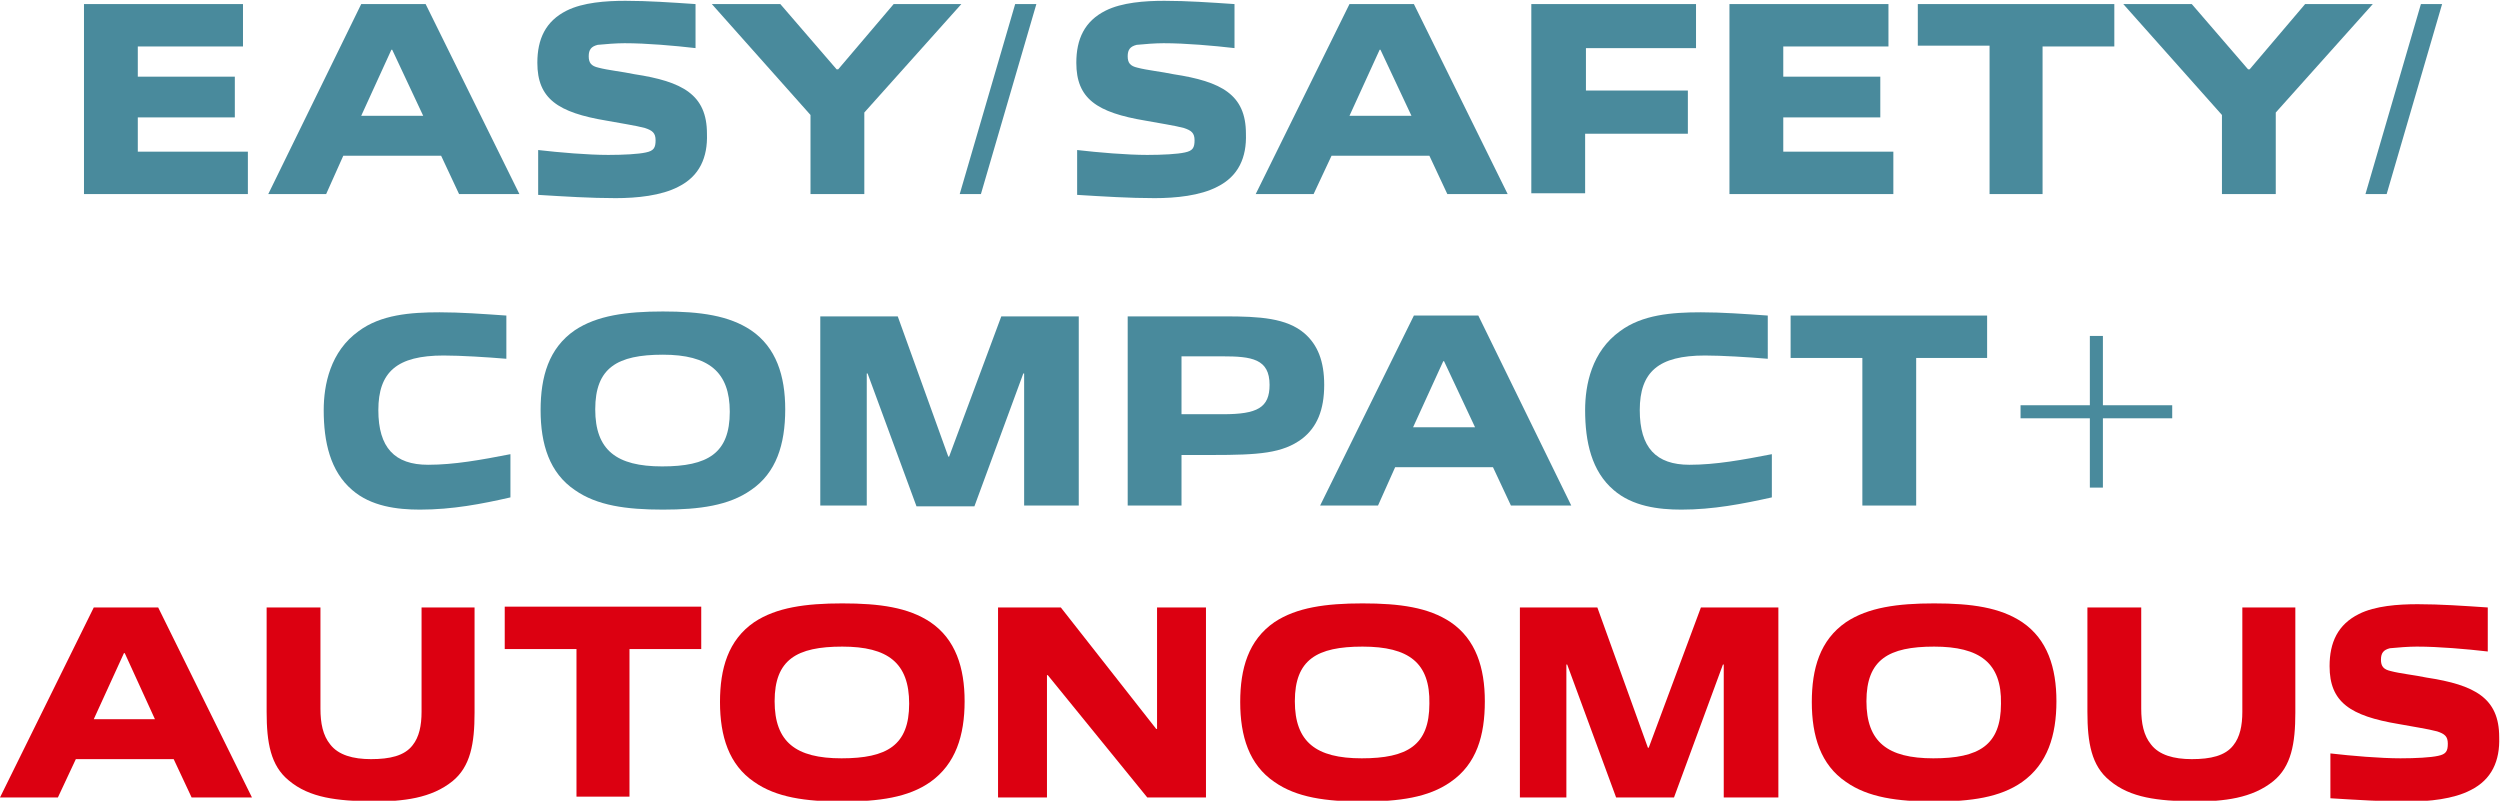
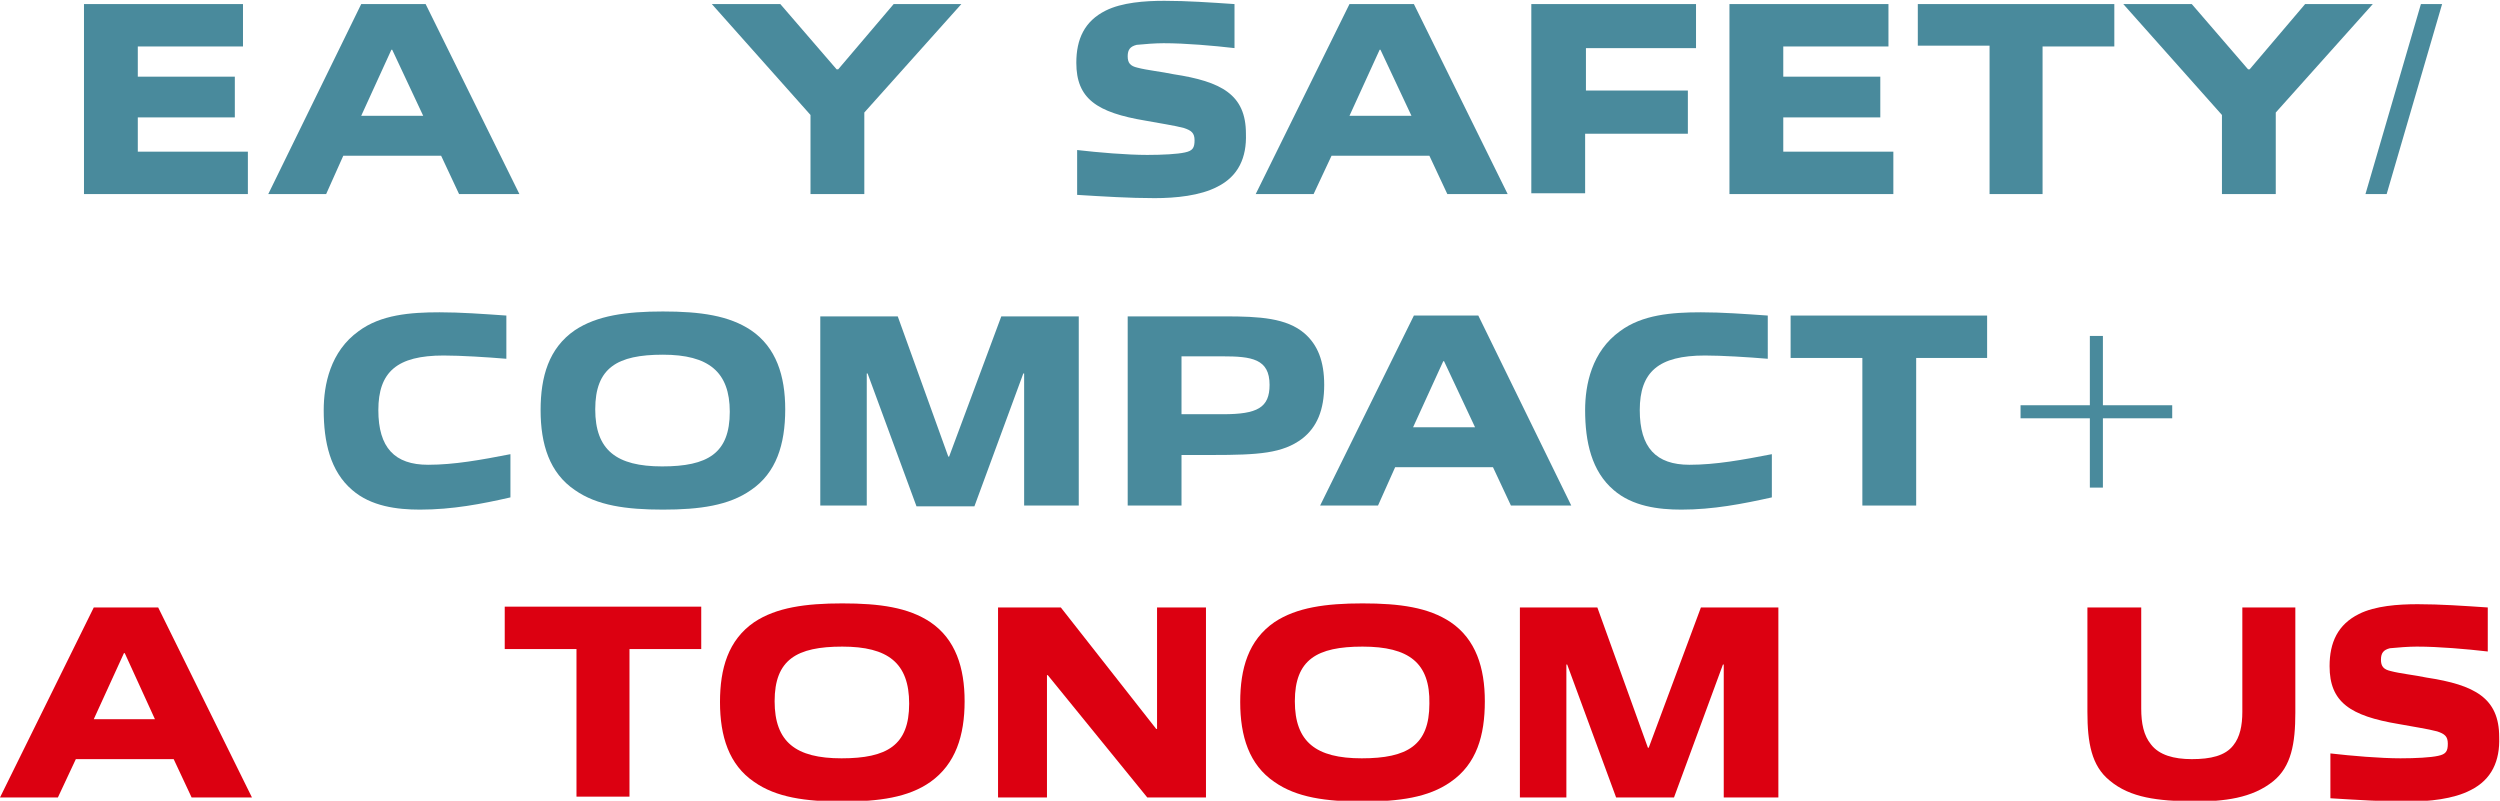
<svg xmlns="http://www.w3.org/2000/svg" version="1.1" id="レイヤー_1" x="0px" y="0px" viewBox="0 0 306.6 98.2" style="enable-background:new 0 0 306.6 98.2;" xml:space="preserve">
  <style type="text/css">
	.ドロップシャドウ{fill:none;}
	.光彩_x0020_外側_x0020_5_x0020_pt{fill:none;}
	.青のネオン{fill:none;stroke:#8AACDA;stroke-width:7;stroke-linecap:round;stroke-linejoin:round;}
	.クロムハイライト{fill:url(#SVGID_1_);stroke:#FFFFFF;stroke-width:0.363;stroke-miterlimit:1;}
	.ジャイブ_GS{fill:#FFDD00;}
	.Alyssa_GS{fill:#A6D0E4;}
	.st0{fill:#498A9C;}
	.st1{fill:#DC0011;}
</style>
  <linearGradient id="SVGID_1_" gradientUnits="userSpaceOnUse" x1="153.292" y1="49.12" x2="153.292" y2="48.12">
    <stop offset="0" style="stop-color:#656565" />
    <stop offset="0.618" style="stop-color:#1B1B1B" />
    <stop offset="0.629" style="stop-color:#545454" />
    <stop offset="0.983" style="stop-color:#3E3E3E" />
  </linearGradient>
  <g>
    <g>
      <path class="st0" d="M10.3,23.8V0.5h19.5v5.2H16.9v3.7h11.9v5H16.9v4.2h13.5v5.2H10.3z" />
      <path class="st0" d="M56.3,23.8l-2.2-4.7h-12L40,23.8h-7.1L44.3,0.5h7.9l11.5,23.3H56.3z M48.1,6.1H48l-3.7,8.1h7.6L48.1,6.1z" />
-       <path class="st0" d="M83.2,22.9c-2.1,1.1-5.1,1.4-7.7,1.4c-3.1,0-6.2-0.2-9.5-0.4v-5.5c2.6,0.3,6.1,0.6,8.6,0.6    c1.9,0,3.7-0.1,4.6-0.3c1-0.2,1.2-0.6,1.2-1.5c0-0.9-0.4-1.2-1.3-1.5c-1.1-0.3-3.1-0.6-4.7-0.9c-6-1-8.5-2.7-8.5-7.1    c0-2.9,1-5.1,3.6-6.4c2-1,4.8-1.2,7.2-1.2c2.8,0,5.6,0.2,8.6,0.4v5.4c-2.6-0.3-6-0.6-8.7-0.6c-1,0-2.3,0.1-3.3,0.2    c-0.8,0.2-1.1,0.6-1.1,1.4c0,0.8,0.3,1.2,1.2,1.4c1.1,0.3,3,0.5,4.4,0.8c5.9,0.9,8.9,2.5,8.9,7.3C86.8,19.3,85.8,21.6,83.2,22.9z" />
      <path class="st0" d="M99.4,23.8v-9.7L87.3,0.5h8.4l6.9,8h0.2l6.8-8h8.3L106,13.8v10H99.4z" />
-       <path class="st0" d="M117.7,23.8l6.8-23.3h2.6l-6.8,23.3H117.7z" />
      <path class="st0" d="M149.3,22.9c-2.1,1.1-5.1,1.4-7.7,1.4c-3.1,0-6.2-0.2-9.5-0.4v-5.5c2.6,0.3,6.1,0.6,8.6,0.6    c1.9,0,3.7-0.1,4.6-0.3c1-0.2,1.2-0.6,1.2-1.5c0-0.9-0.4-1.2-1.3-1.5c-1.1-0.3-3.1-0.6-4.7-0.9c-6-1-8.5-2.7-8.5-7.1    c0-2.9,1-5.1,3.6-6.4c2-1,4.8-1.2,7.2-1.2c2.8,0,5.6,0.2,8.6,0.4v5.4c-2.6-0.3-6-0.6-8.7-0.6c-1,0-2.3,0.1-3.3,0.2    c-0.8,0.2-1.1,0.6-1.1,1.4c0,0.8,0.3,1.2,1.2,1.4c1.1,0.3,3,0.5,4.4,0.8c5.9,0.9,8.9,2.5,8.9,7.3    C152.9,19.3,151.9,21.6,149.3,22.9z" />
      <path class="st0" d="M177.5,23.8l-2.2-4.7h-12l-2.2,4.7h-7.1l11.5-23.3h7.9l11.5,23.3H177.5z M169.3,6.1h-0.1l-3.7,8.1h7.6    L169.3,6.1z" />
      <path class="st0" d="M194.4,16.4v7.3h-6.6V0.5H208v5.4h-13.5v5.2H207v5.3H194.4z" />
      <path class="st0" d="M212.1,23.8V0.5h19.5v5.2h-12.9v3.7h11.9v5h-11.9v4.2h13.5v5.2H212.1z" />
      <path class="st0" d="M244,23.8V5.6h-8.8V0.5h24.1v5.2h-8.8v18.1H244z" />
      <path class="st0" d="M272.5,23.8v-9.7L260.4,0.5h8.4l6.9,8h0.2l6.8-8h8.3l-11.9,13.3v10H272.5z" />
      <path class="st0" d="M290.1,23.8l6.8-23.3h2.6l-6.8,23.3H290.1z" />
      <path class="st0" d="M51.5,62.5c-2.8,0-6-0.4-8.3-2.4c-2.7-2.3-3.5-5.9-3.5-9.8c0-3.1,0.8-7.2,4.3-9.7c2.7-2,6.3-2.3,9.9-2.3    c2.6,0,5.3,0.2,8.2,0.4V44c-2.4-0.2-5.6-0.4-7.7-0.4c-5.7,0-8,2-8,6.7c0,4.6,2,6.7,6.1,6.7c3.2,0,6.5-0.6,10.1-1.3V61    C59.1,61.8,55.5,62.5,51.5,62.5z" />
      <path class="st0" d="M92.1,60.1c-2.7,1.9-6.3,2.4-10.8,2.4c-4.5,0-8.1-0.5-10.8-2.4c-3.1-2.1-4.2-5.6-4.2-9.8c0-4.1,1-7.6,4.2-9.8    c2.7-1.8,6.3-2.3,10.8-2.3c4.6,0,8.1,0.5,10.8,2.3c3.1,2.1,4.2,5.6,4.2,9.7C96.3,54.5,95.2,58,92.1,60.1z M81.3,43.5    c-5.6,0-8.3,1.6-8.3,6.7c0,5,2.6,7,8.2,7c5.6,0,8.3-1.6,8.3-6.7C89.5,45.6,86.9,43.5,81.3,43.5z" />
      <path class="st0" d="M125.6,62V45.8h-0.1l-6,16.3h-7.1l-6-16.3h-0.1V62h-5.7V38.8h9.5l6.2,17.2h0.1l6.4-17.2h9.5V62H125.6z" />
      <path class="st0" d="M159.7,53.8c-2.4,1.8-5.3,2-11.1,2h-3.7V62h-6.6V38.8h11.9c4.3,0,7.6,0.2,9.8,2.1c1.6,1.4,2.4,3.4,2.4,6.3    C162.4,50.3,161.5,52.4,159.7,53.8z M149.9,43.7h-5v7.1h5.1c4.2,0,5.7-0.8,5.7-3.6C155.7,44,153.5,43.7,149.9,43.7z" />
      <path class="st0" d="M185.3,62l-2.2-4.7h-12L169,62h-7.1l11.5-23.3h7.9L192.7,62H185.3z M177.1,44.3H177l-3.7,8.1h7.6L177.1,44.3z    " />
      <path class="st0" d="M206.2,62.5c-2.8,0-6-0.4-8.3-2.4c-2.7-2.3-3.5-5.9-3.5-9.8c0-3.1,0.8-7.2,4.3-9.7c2.7-2,6.3-2.3,9.9-2.3    c2.6,0,5.3,0.2,8.2,0.4V44c-2.4-0.2-5.6-0.4-7.7-0.4c-5.7,0-8,2-8,6.7c0,4.6,2,6.7,6.1,6.7c3.2,0,6.5-0.6,10.1-1.3V61    C213.7,61.8,210.1,62.5,206.2,62.5z" />
      <path class="st0" d="M228.4,62V43.9h-8.8v-5.2h24.1v5.2H235V62H228.4z" />
      <path class="st0" d="M266.4,49.7v1.6h-8.5v8.5h-1.6v-8.5h-8.5v-1.6h8.5v-8.5h1.6v8.5H266.4z" />
      <path class="st1" d="M23.5,97.8l-2.2-4.7h-12l-2.2,4.7H0l11.5-23.3h7.9l11.5,23.3H23.5z M15.3,80.1h-0.1l-3.7,8.1H19L15.3,80.1z" />
-       <path class="st1" d="M35.4,95.7c-2.2-1.8-2.7-4.6-2.7-8.4V74.5h6.6v12.4c0,1.8,0.3,3.3,1.2,4.4c1,1.3,2.8,1.8,5,1.8    c2.3,0,4.1-0.4,5.1-1.7c0.8-1,1.1-2.4,1.1-4.1V74.5h6.5v12.9c0,3.8-0.5,6.6-2.7,8.4c-2.6,2.1-6,2.5-9.9,2.5    C41.4,98.2,38,97.9,35.4,95.7z" />
      <path class="st1" d="M70.7,97.8V79.6h-8.8v-5.2H86v5.2h-8.8v18.1H70.7z" />
      <path class="st1" d="M114.1,95.9c-2.7,1.9-6.3,2.4-10.8,2.4c-4.5,0-8.1-0.5-10.8-2.4c-3.1-2.1-4.2-5.6-4.2-9.8    c0-4.1,1-7.6,4.2-9.8c2.7-1.8,6.3-2.3,10.8-2.3c4.6,0,8.1,0.5,10.8,2.3c3.1,2.1,4.2,5.6,4.2,9.7C118.3,90.2,117.2,93.7,114.1,95.9    z M103.3,79.3c-5.6,0-8.3,1.6-8.3,6.7c0,5,2.6,7,8.2,7c5.6,0,8.3-1.6,8.3-6.7C111.5,81.3,108.9,79.3,103.3,79.3z" />
      <path class="st1" d="M140.7,97.8l-12.2-15h-0.1v15h-6V74.5h7.7l11.7,14.9h0.1V74.5h6v23.3H140.7z" />
      <path class="st1" d="M177.9,95.9c-2.7,1.9-6.3,2.4-10.8,2.4c-4.5,0-8.1-0.5-10.8-2.4c-3.1-2.1-4.2-5.6-4.2-9.8    c0-4.1,1-7.6,4.2-9.8c2.7-1.8,6.3-2.3,10.8-2.3c4.6,0,8.1,0.5,10.8,2.3c3.1,2.1,4.2,5.6,4.2,9.7C182.1,90.2,181.1,93.7,177.9,95.9    z M167.1,79.3c-5.6,0-8.3,1.6-8.3,6.7c0,5,2.6,7,8.2,7c5.6,0,8.3-1.6,8.3-6.7C175.4,81.3,172.8,79.3,167.1,79.3z" />
      <path class="st1" d="M211.4,97.8V81.5h-0.1l-6,16.3h-7.1l-6-16.3h-0.1v16.3h-5.7V74.5h9.5l6.2,17.2h0.1l6.4-17.2h9.5v23.3H211.4z" />
-       <path class="st1" d="M248,95.9c-2.7,1.9-6.3,2.4-10.8,2.4c-4.5,0-8.1-0.5-10.8-2.4c-3.1-2.1-4.2-5.6-4.2-9.8c0-4.1,1-7.6,4.2-9.8    c2.7-1.8,6.3-2.3,10.8-2.3c4.6,0,8.1,0.5,10.8,2.3c3.1,2.1,4.2,5.6,4.2,9.7C252.2,90.2,251.1,93.7,248,95.9z M237.2,79.3    c-5.6,0-8.3,1.6-8.3,6.7c0,5,2.6,7,8.2,7c5.6,0,8.3-1.6,8.3-6.7C245.5,81.3,242.8,79.3,237.2,79.3z" />
      <path class="st1" d="M258.7,95.7c-2.2-1.8-2.7-4.6-2.7-8.4V74.5h6.6v12.4c0,1.8,0.3,3.3,1.2,4.4c1,1.3,2.8,1.8,5,1.8    c2.3,0,4.1-0.4,5.1-1.7c0.8-1,1.1-2.4,1.1-4.1V74.5h6.5v12.9c0,3.8-0.5,6.6-2.7,8.4c-2.6,2.1-6,2.5-9.9,2.5    C264.7,98.2,261.3,97.9,258.7,95.7z" />
      <path class="st1" d="M303,96.9c-2.1,1.1-5.1,1.4-7.7,1.4c-3.1,0-6.2-0.2-9.5-0.4v-5.5c2.6,0.3,6.1,0.6,8.6,0.6    c1.9,0,3.7-0.1,4.6-0.3c1-0.2,1.2-0.6,1.2-1.5c0-0.9-0.4-1.2-1.3-1.5c-1.1-0.3-3.1-0.6-4.7-0.9c-6-1-8.5-2.7-8.5-7.1    c0-2.9,1-5.1,3.6-6.4c2-1,4.8-1.2,7.2-1.2c2.8,0,5.6,0.2,8.6,0.4v5.4c-2.6-0.3-6-0.6-8.7-0.6c-1,0-2.3,0.1-3.3,0.2    c-0.8,0.2-1.1,0.6-1.1,1.4c0,0.8,0.3,1.2,1.2,1.4c1.1,0.3,3,0.5,4.4,0.8c5.9,0.9,8.9,2.5,8.9,7.3C306.6,93.3,305.6,95.6,303,96.9z    " />
    </g>
  </g>
</svg>